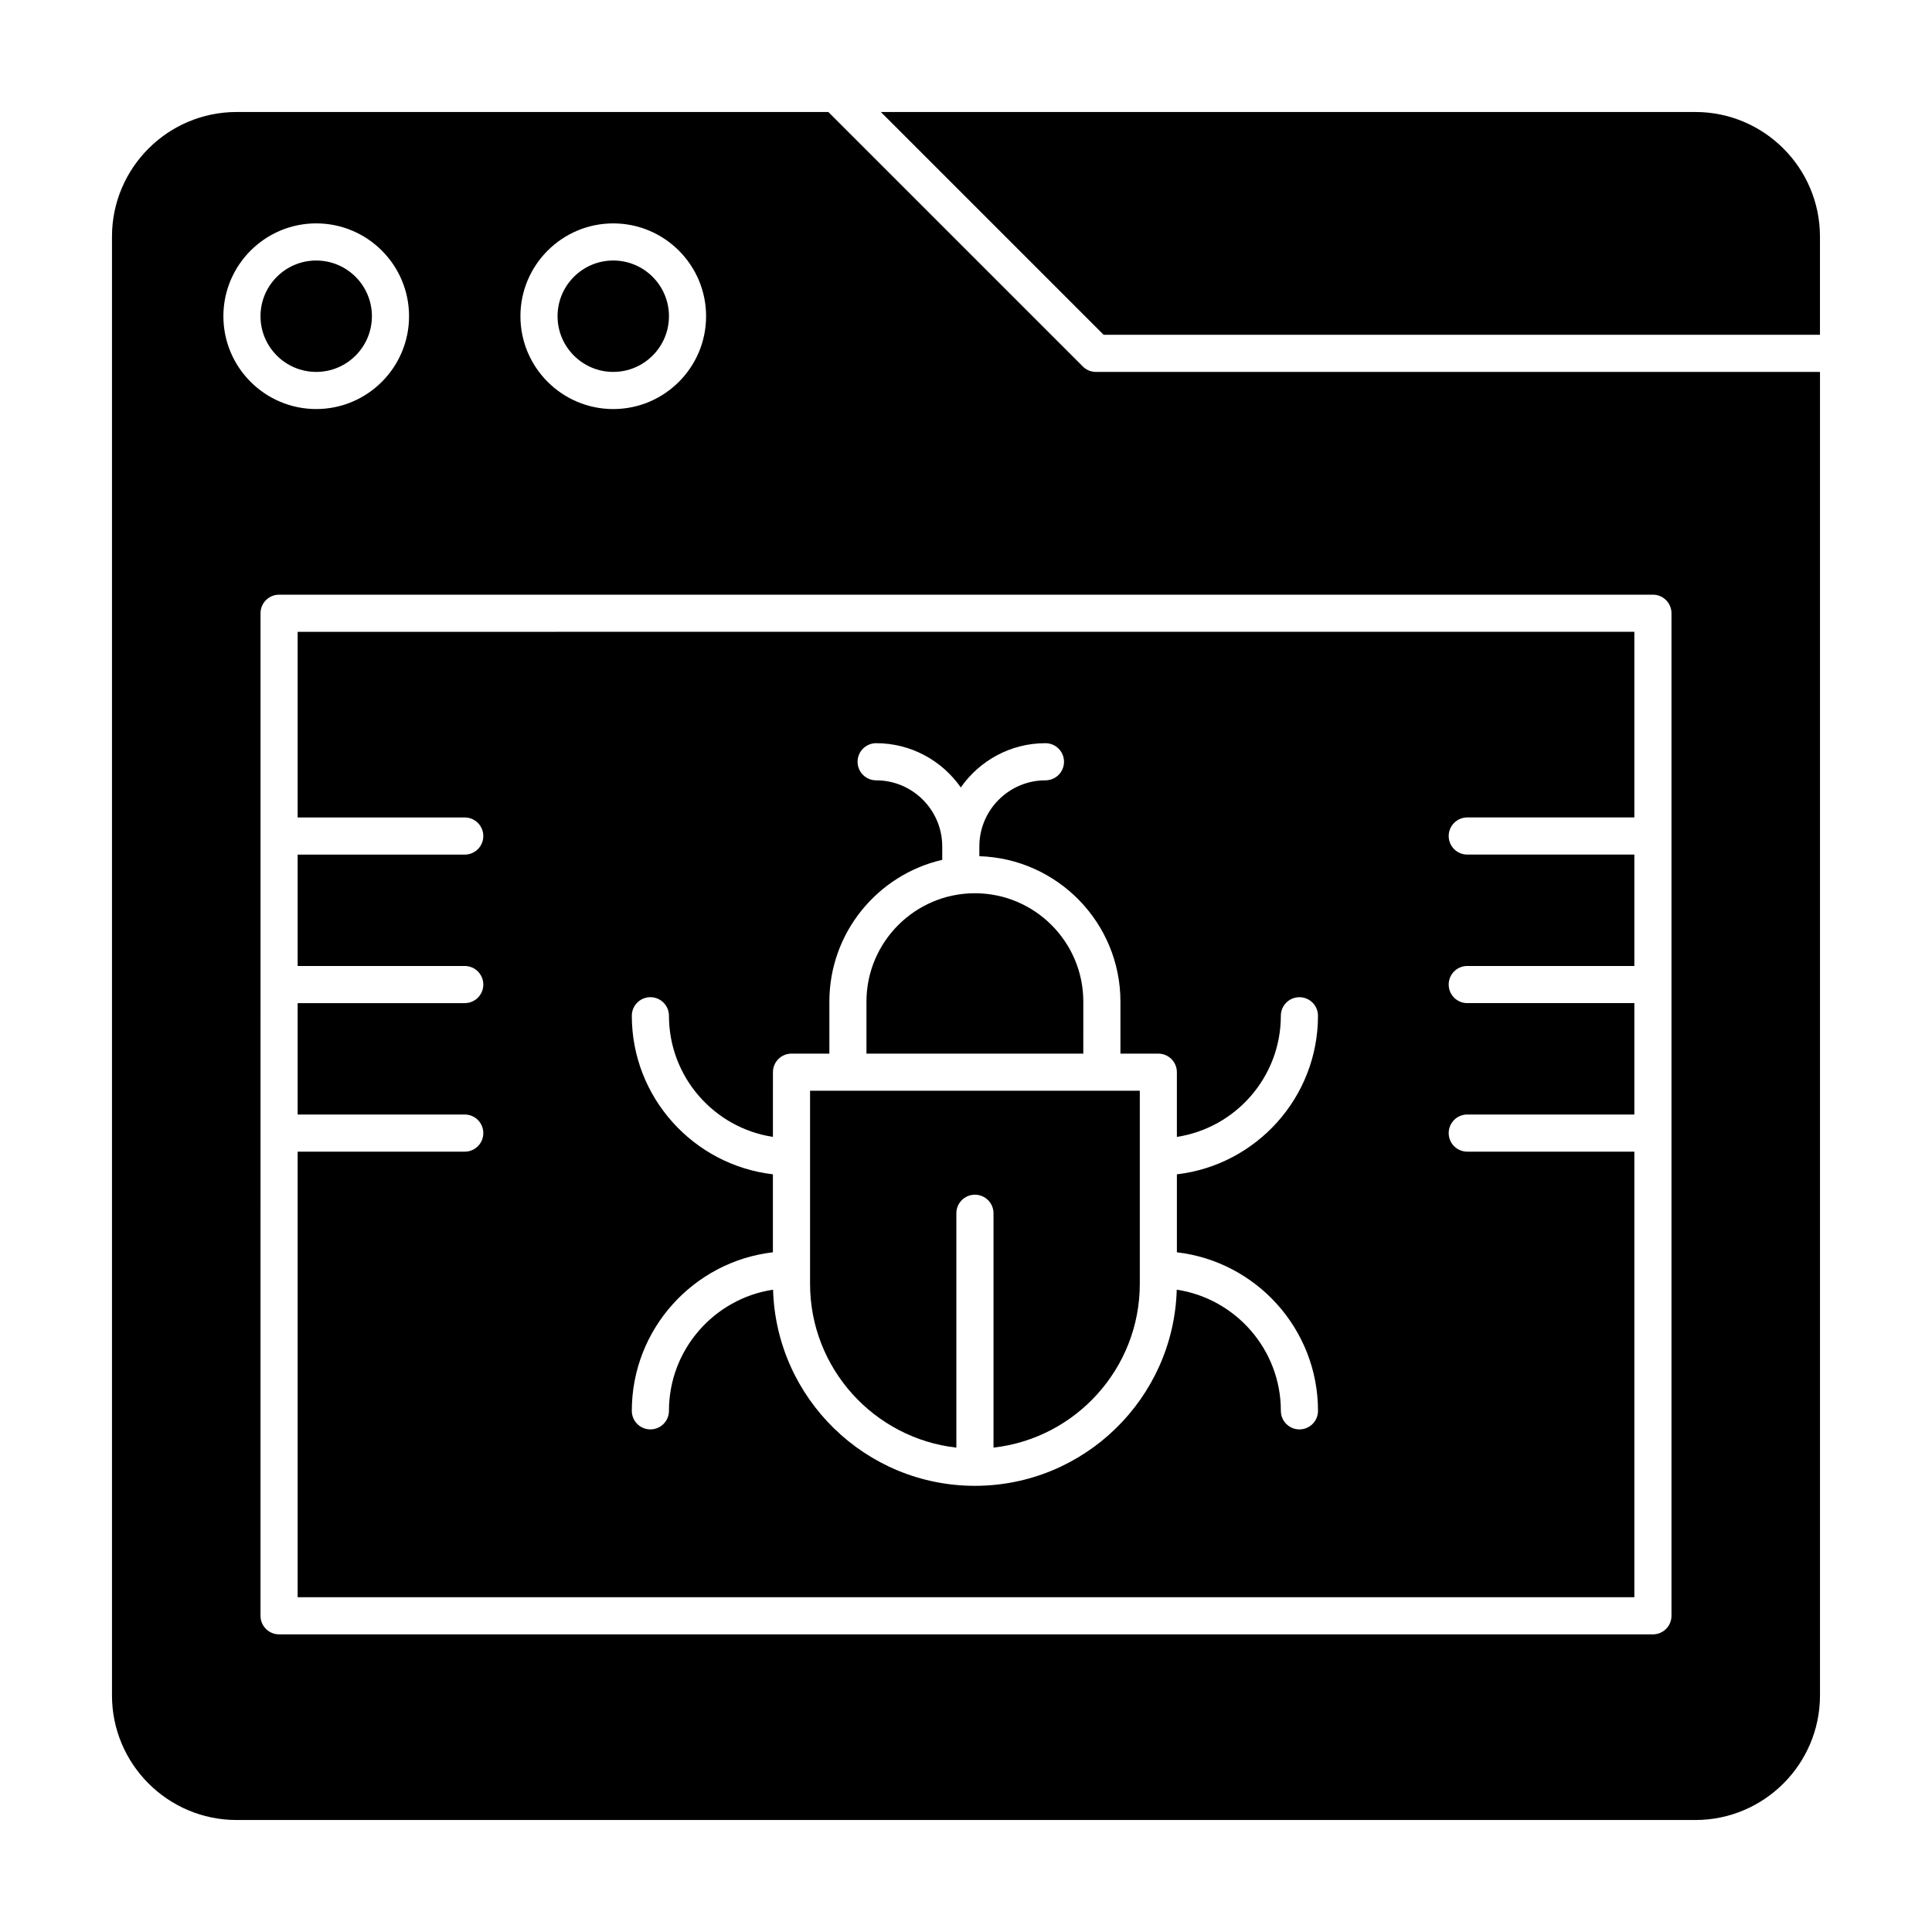
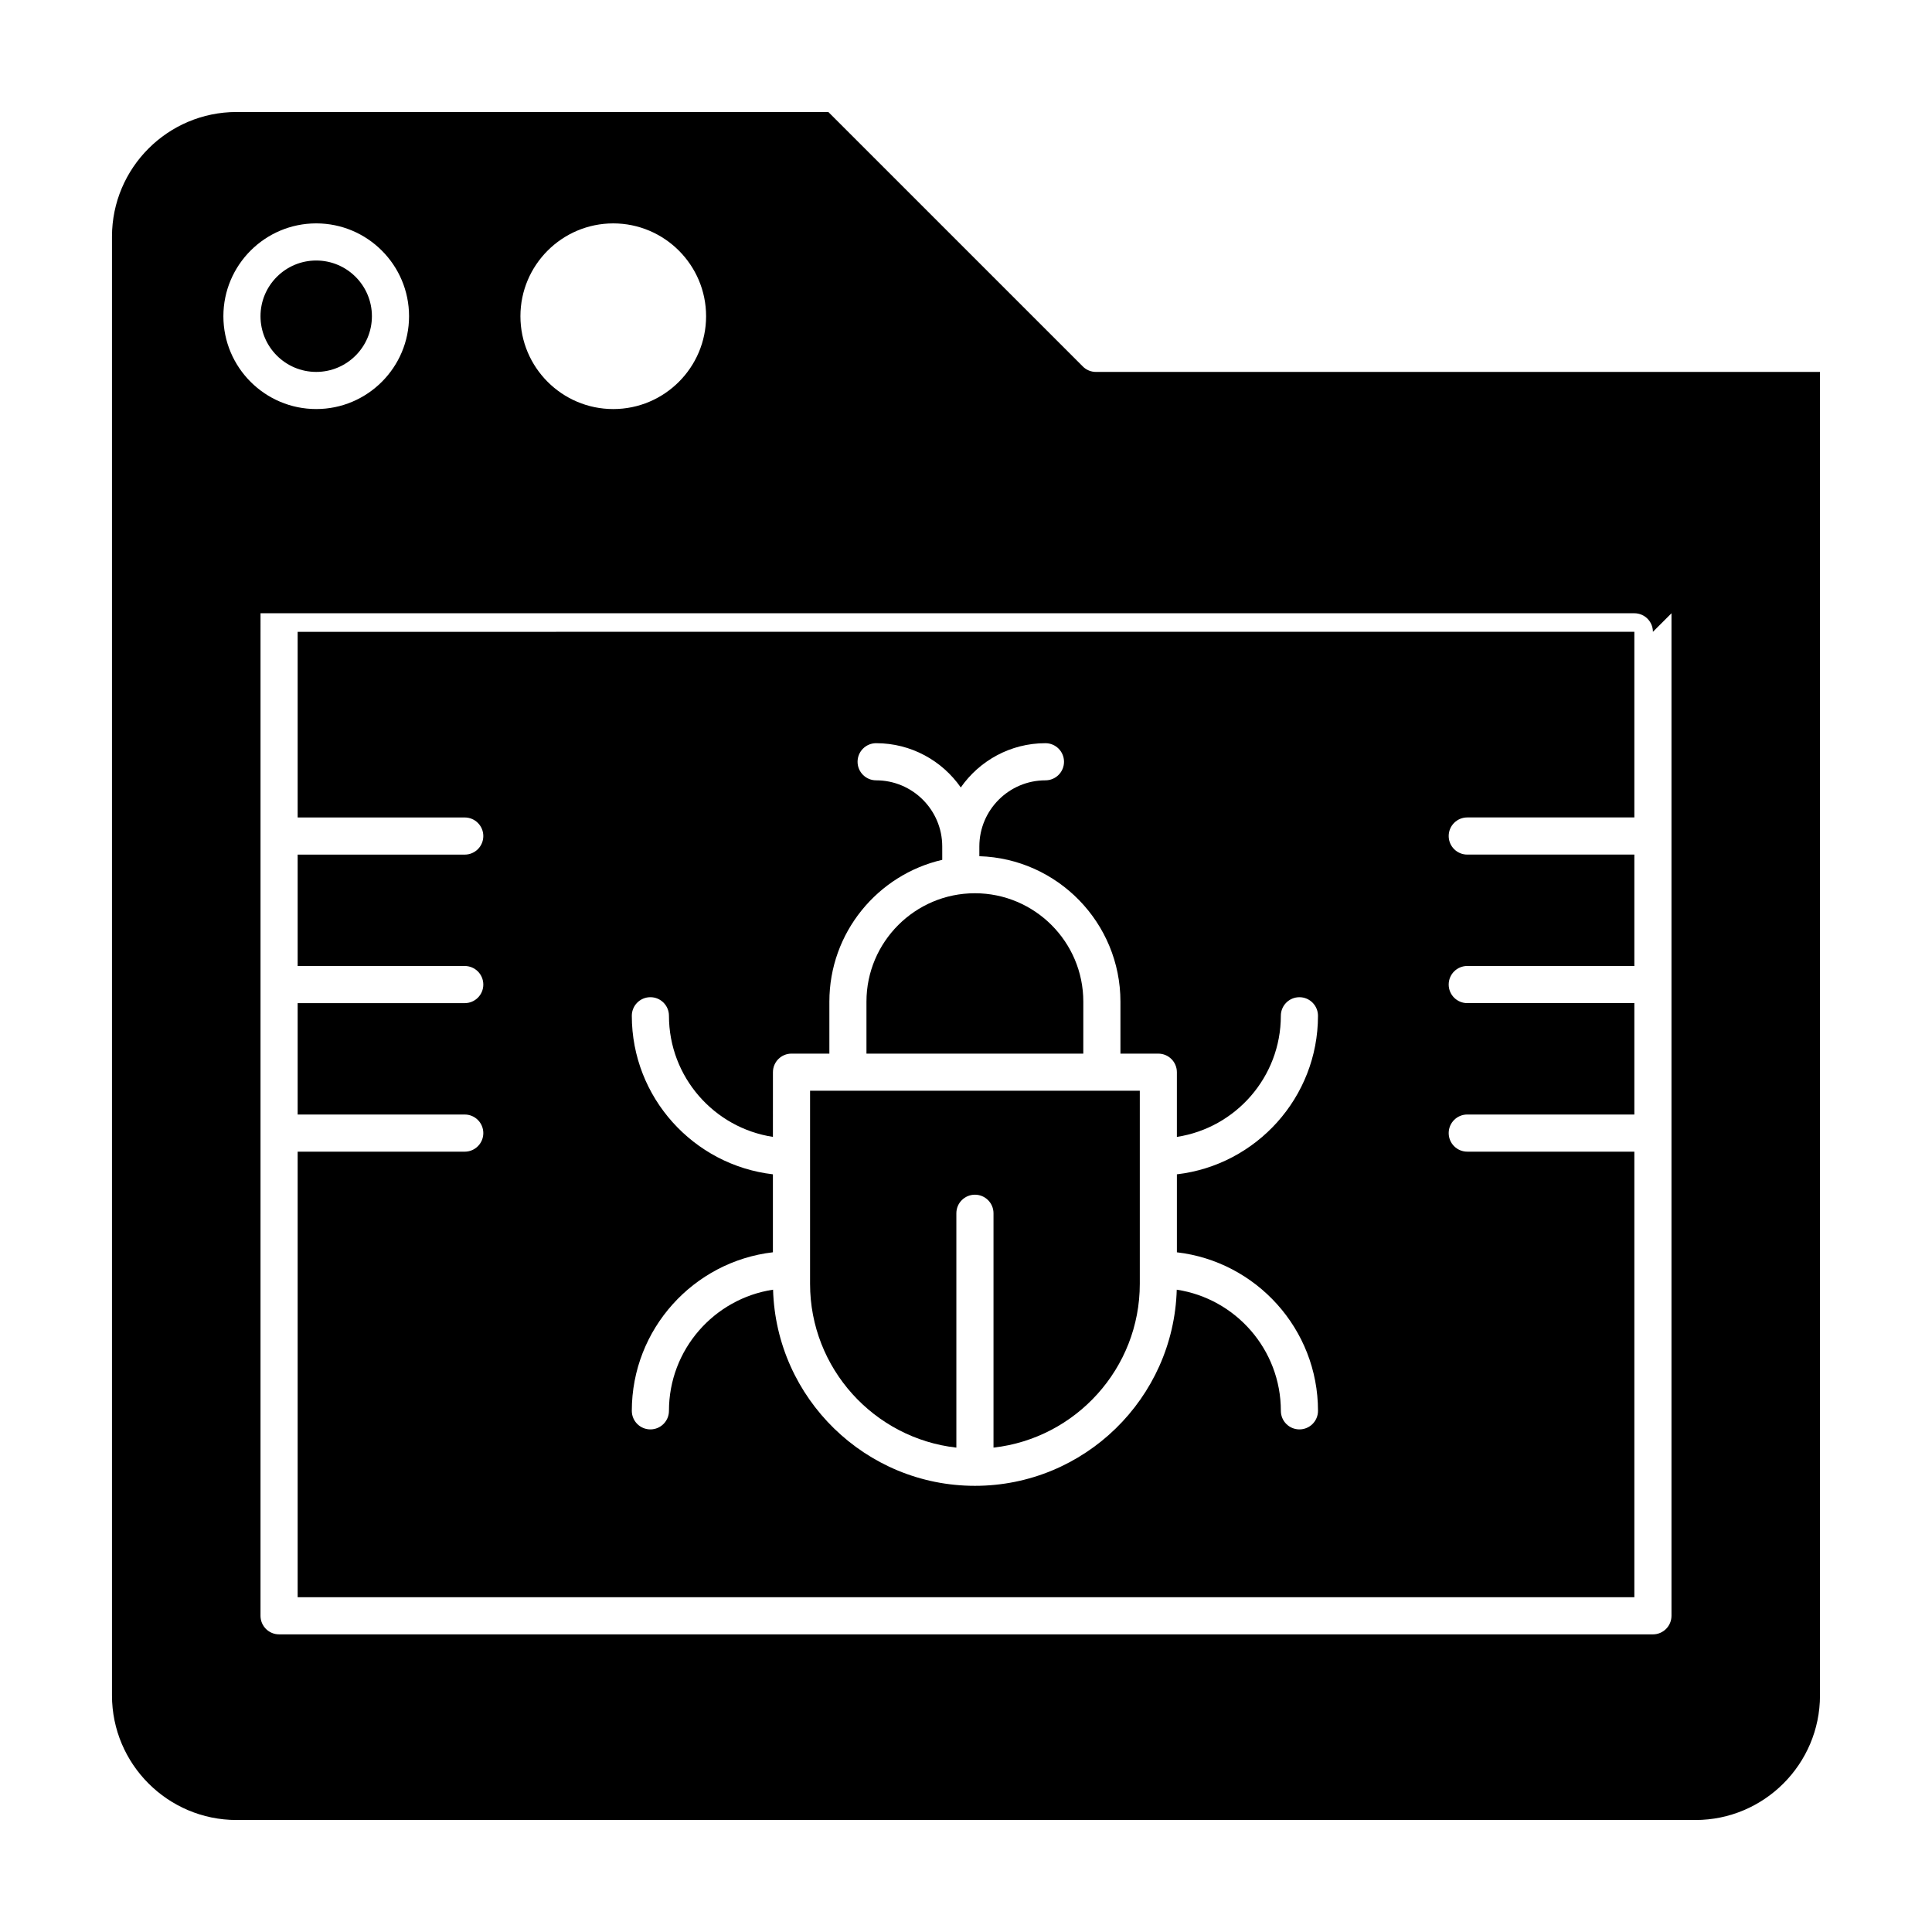
<svg xmlns="http://www.w3.org/2000/svg" fill="#000000" width="800px" height="800px" version="1.1" viewBox="144 144 512 512">
  <g>
    <path d="m368.71 433.06h-10.035v51.168c0 22.426 16.988 40.953 38.77 43.406v-62.105c0-2.719 2.203-4.922 4.922-4.922s4.922 2.203 4.922 4.922v62.102c21.781-2.453 38.77-20.98 38.77-43.406v-51.168h-10.035z" />
    <path d="m431.09 409.45c0-15.844-12.891-28.73-28.734-28.73s-28.734 12.891-28.734 28.73v13.777h57.465z" />
-     <path d="m306.52 242.56c8.141 0 14.762-6.621 14.762-14.762s-6.621-14.762-14.762-14.762-14.762 6.621-14.762 14.762 6.621 14.762 14.762 14.762z" />
    <path d="m577.12 449.2h-44.281c-2.719 0-4.922-2.203-4.922-4.922s2.203-4.922 4.922-4.922h44.281v-29.52h-44.281c-2.719 0-4.922-2.203-4.922-4.922s2.203-4.922 4.922-4.922h44.281v-29.52h-44.281c-2.719 0-4.922-2.203-4.922-4.922s2.203-4.922 4.922-4.922h44.281v-49.199l-354.24 0.008v49.199h44.281c2.719 0 4.922 2.203 4.922 4.922s-2.203 4.922-4.922 4.922l-44.281-0.004v29.52h44.281c2.719 0 4.922 2.203 4.922 4.922s-2.203 4.922-4.922 4.922h-44.281v29.52h44.281c2.719 0 4.922 2.203 4.922 4.922s-2.203 4.922-4.922 4.922l-44.281-0.004v118.08h354.24zm-83.836 68.684c0 2.719-2.203 4.922-4.922 4.922s-4.922-2.203-4.922-4.922c0-16.246-11.992-29.742-27.59-32.105-0.82 28.801-24.492 51.98-53.488 51.98s-52.664-23.18-53.492-51.98c-15.598 2.363-27.59 15.859-27.59 32.105 0 2.719-2.203 4.922-4.922 4.922s-4.922-2.203-4.922-4.922c0-21.664 16.371-39.57 37.391-42.016v-20.664c-21.02-2.445-37.391-20.352-37.391-42.016 0-2.719 2.203-4.922 4.922-4.922s4.922 2.203 4.922 4.922c0 16.234 11.973 29.723 27.551 32.098l0.004-17.145c0-2.719 2.203-4.922 4.922-4.922h10.035v-13.777c0-18.289 12.801-33.637 29.914-37.578l-0.004-3.551c0-9.656-7.856-17.516-17.516-17.516-2.719 0-4.922-2.203-4.922-4.922s2.203-4.922 4.922-4.922c9.277 0 17.488 4.644 22.434 11.73 4.949-7.086 13.156-11.73 22.434-11.73 2.719 0 4.922 2.203 4.922 4.922s-2.203 4.922-4.922 4.922c-9.656 0-17.516 7.856-17.516 17.516v2.59c20.723 0.629 37.391 17.668 37.391 38.543v13.777h10.035c2.719 0 4.922 2.203 4.922 4.922v17.145c15.578-2.379 27.551-15.867 27.551-32.098 0-2.719 2.203-4.922 4.922-4.922s4.922 2.203 4.922 4.922c0 21.664-16.371 39.57-37.391 42.016v20.664c21.023 2.441 37.395 20.344 37.395 42.012z" />
    <path d="m242.56 227.8c0-8.141-6.621-14.762-14.762-14.762s-14.762 6.621-14.762 14.762 6.621 14.762 14.762 14.762 14.762-6.621 14.762-14.762z" />
-     <path d="m593.29 173.68h-215.86l59.039 59.039h189.84v-26.016c0-18.211-14.816-33.023-33.027-33.023z" />
-     <path d="m430.96 241.12-67.441-67.438h-156.82c-18.211 0-33.023 14.812-33.023 33.023v386.59c0 18.211 14.812 33.027 33.023 33.027h386.59c18.211 0 33.027-14.816 33.027-33.027v-350.73h-191.88c-1.305 0-2.555-0.52-3.477-1.441zm-124.44-37.918c13.566 0 24.602 11.035 24.602 24.602 0 13.566-11.035 24.602-24.602 24.602-13.566 0-24.602-11.035-24.602-24.602 0-13.566 11.035-24.602 24.602-24.602zm-103.32 24.598c0-13.566 11.035-24.602 24.602-24.602 13.566 0 24.602 11.035 24.602 24.602s-11.035 24.602-24.602 24.602c-13.566 0-24.602-11.035-24.602-24.602zm383.76 78.723v265.68c0 2.719-2.203 4.922-4.922 4.922l-364.08-0.004c-2.719 0-4.922-2.203-4.922-4.922l0.004-265.68c0-2.719 2.203-4.922 4.922-4.922h364.08c2.715 0 4.918 2.203 4.918 4.922z" />
+     <path d="m430.96 241.12-67.441-67.438h-156.82c-18.211 0-33.023 14.812-33.023 33.023v386.59c0 18.211 14.812 33.027 33.023 33.027h386.59c18.211 0 33.027-14.816 33.027-33.027v-350.73h-191.88c-1.305 0-2.555-0.52-3.477-1.441zm-124.44-37.918c13.566 0 24.602 11.035 24.602 24.602 0 13.566-11.035 24.602-24.602 24.602-13.566 0-24.602-11.035-24.602-24.602 0-13.566 11.035-24.602 24.602-24.602zm-103.32 24.598c0-13.566 11.035-24.602 24.602-24.602 13.566 0 24.602 11.035 24.602 24.602s-11.035 24.602-24.602 24.602c-13.566 0-24.602-11.035-24.602-24.602zm383.76 78.723v265.68c0 2.719-2.203 4.922-4.922 4.922l-364.08-0.004c-2.719 0-4.922-2.203-4.922-4.922l0.004-265.68h364.08c2.715 0 4.918 2.203 4.918 4.922z" />
  </g>
</svg>